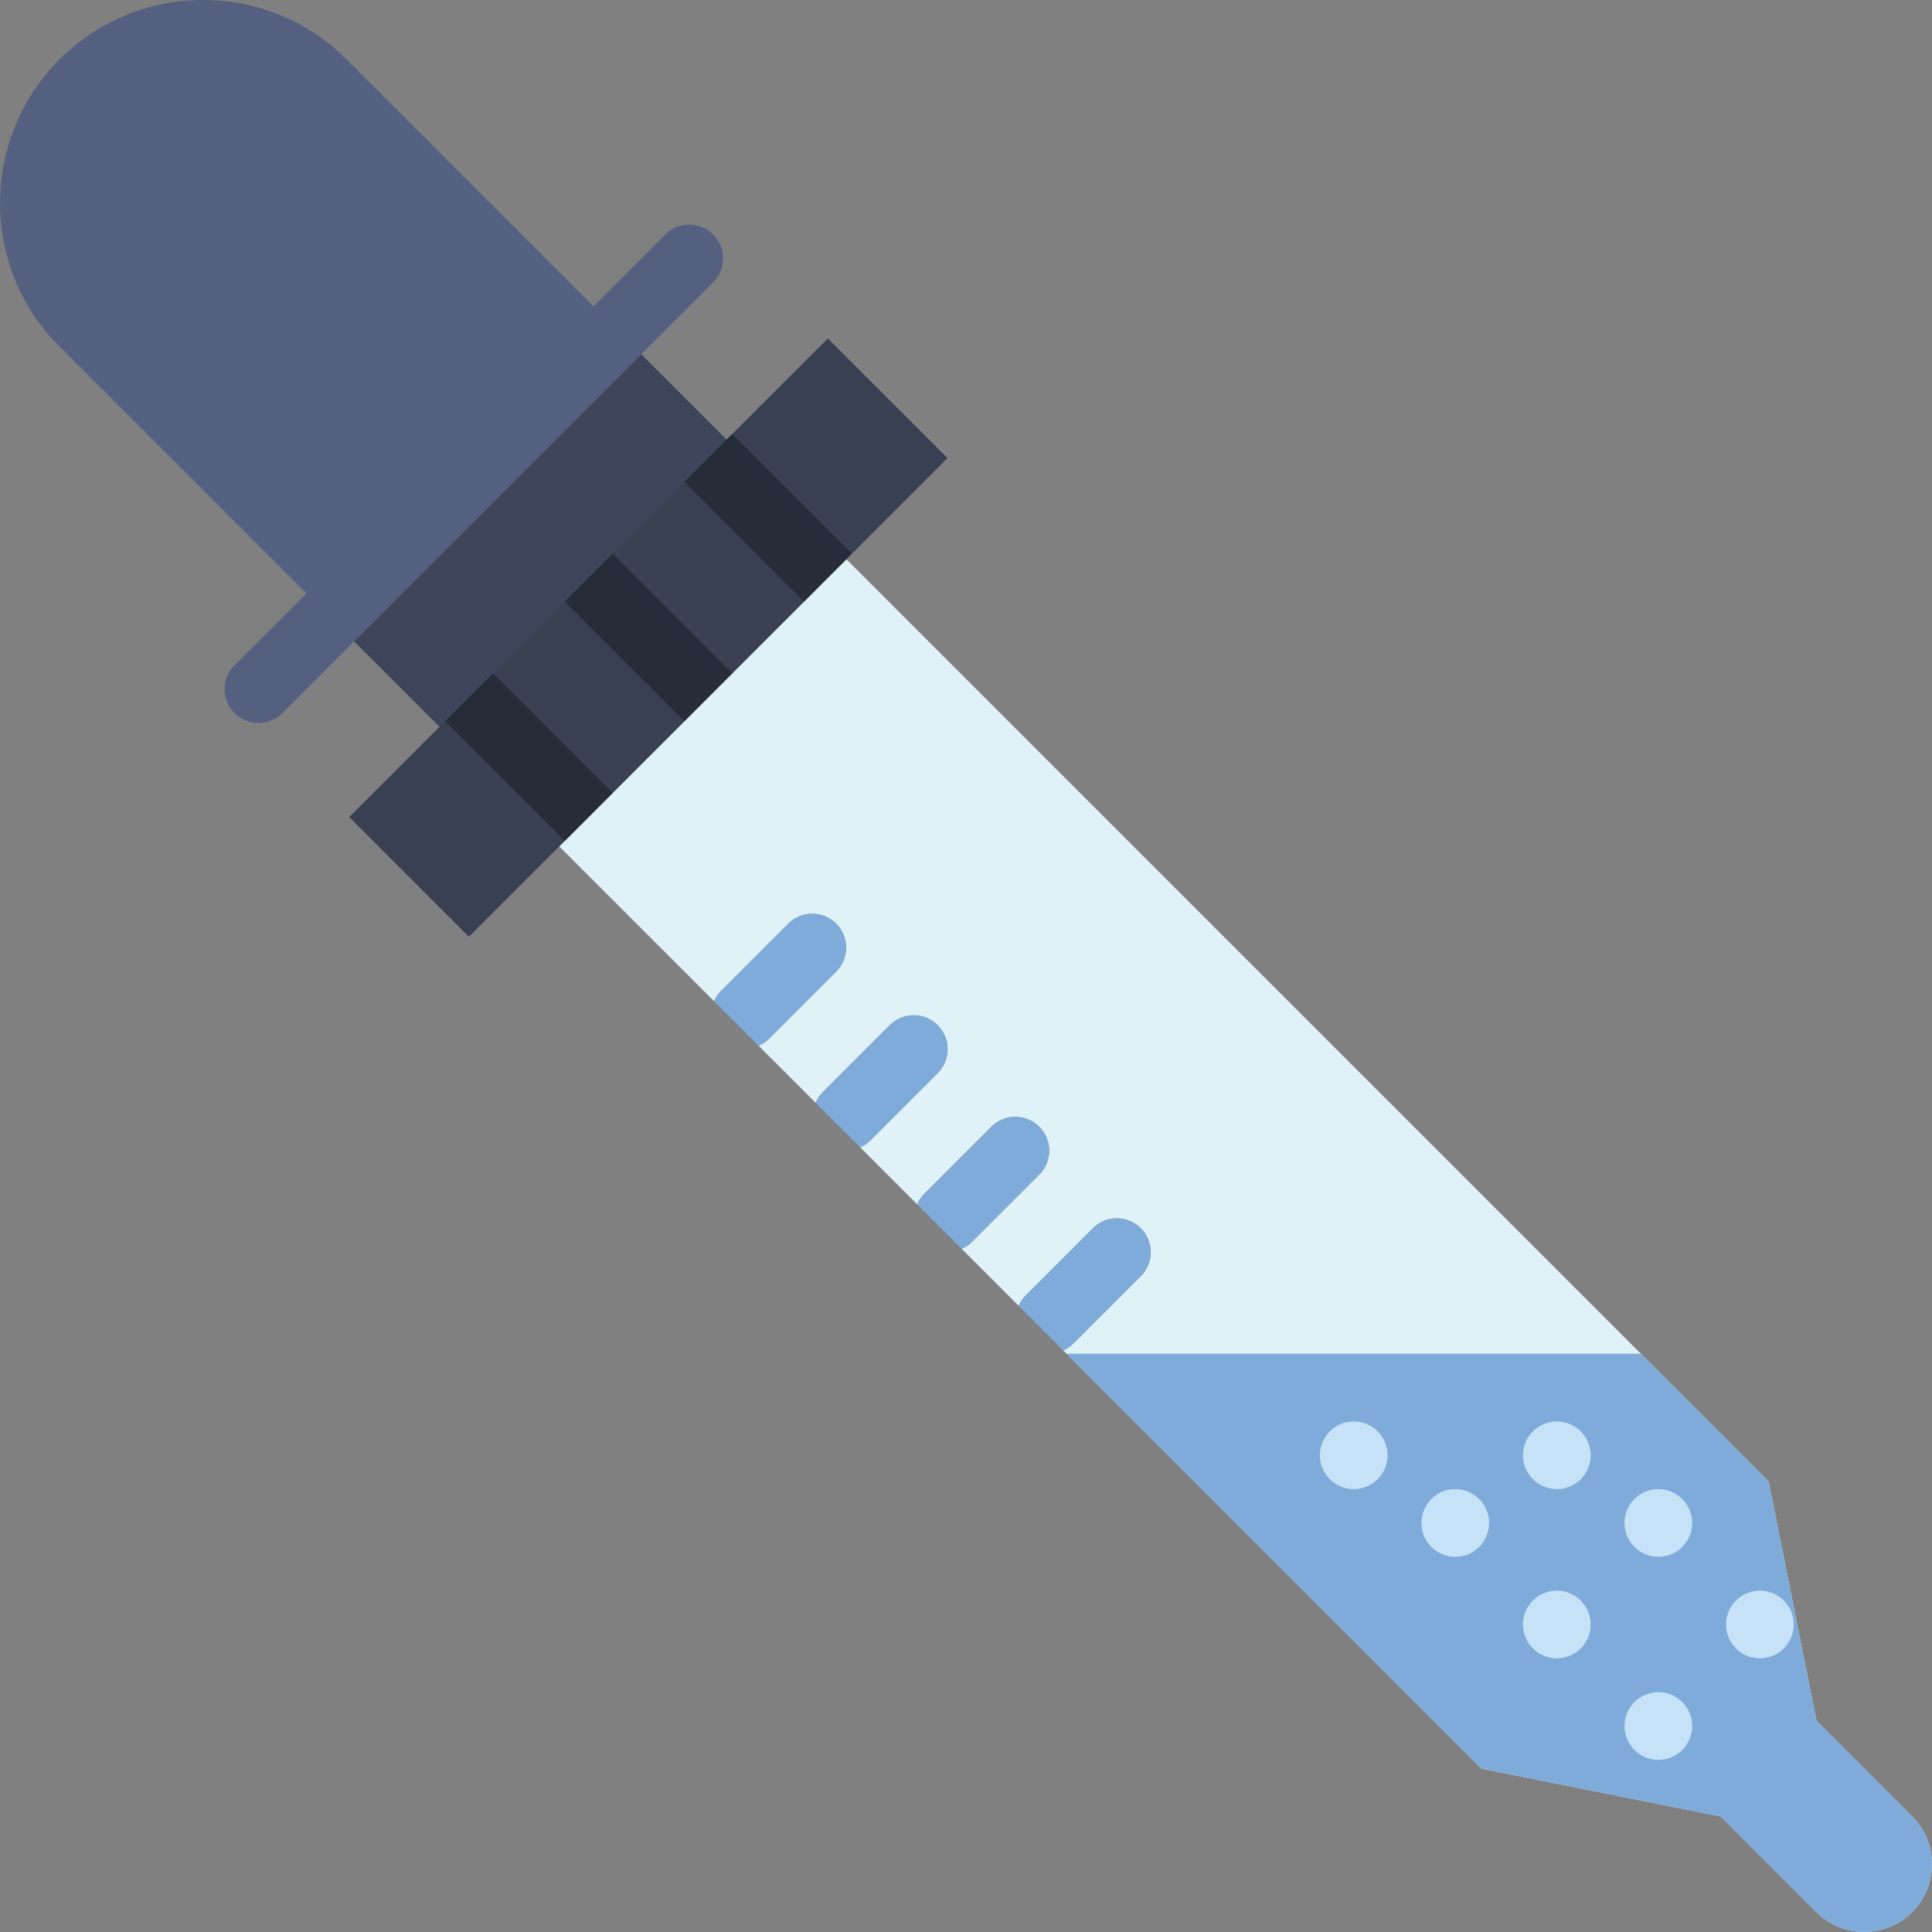
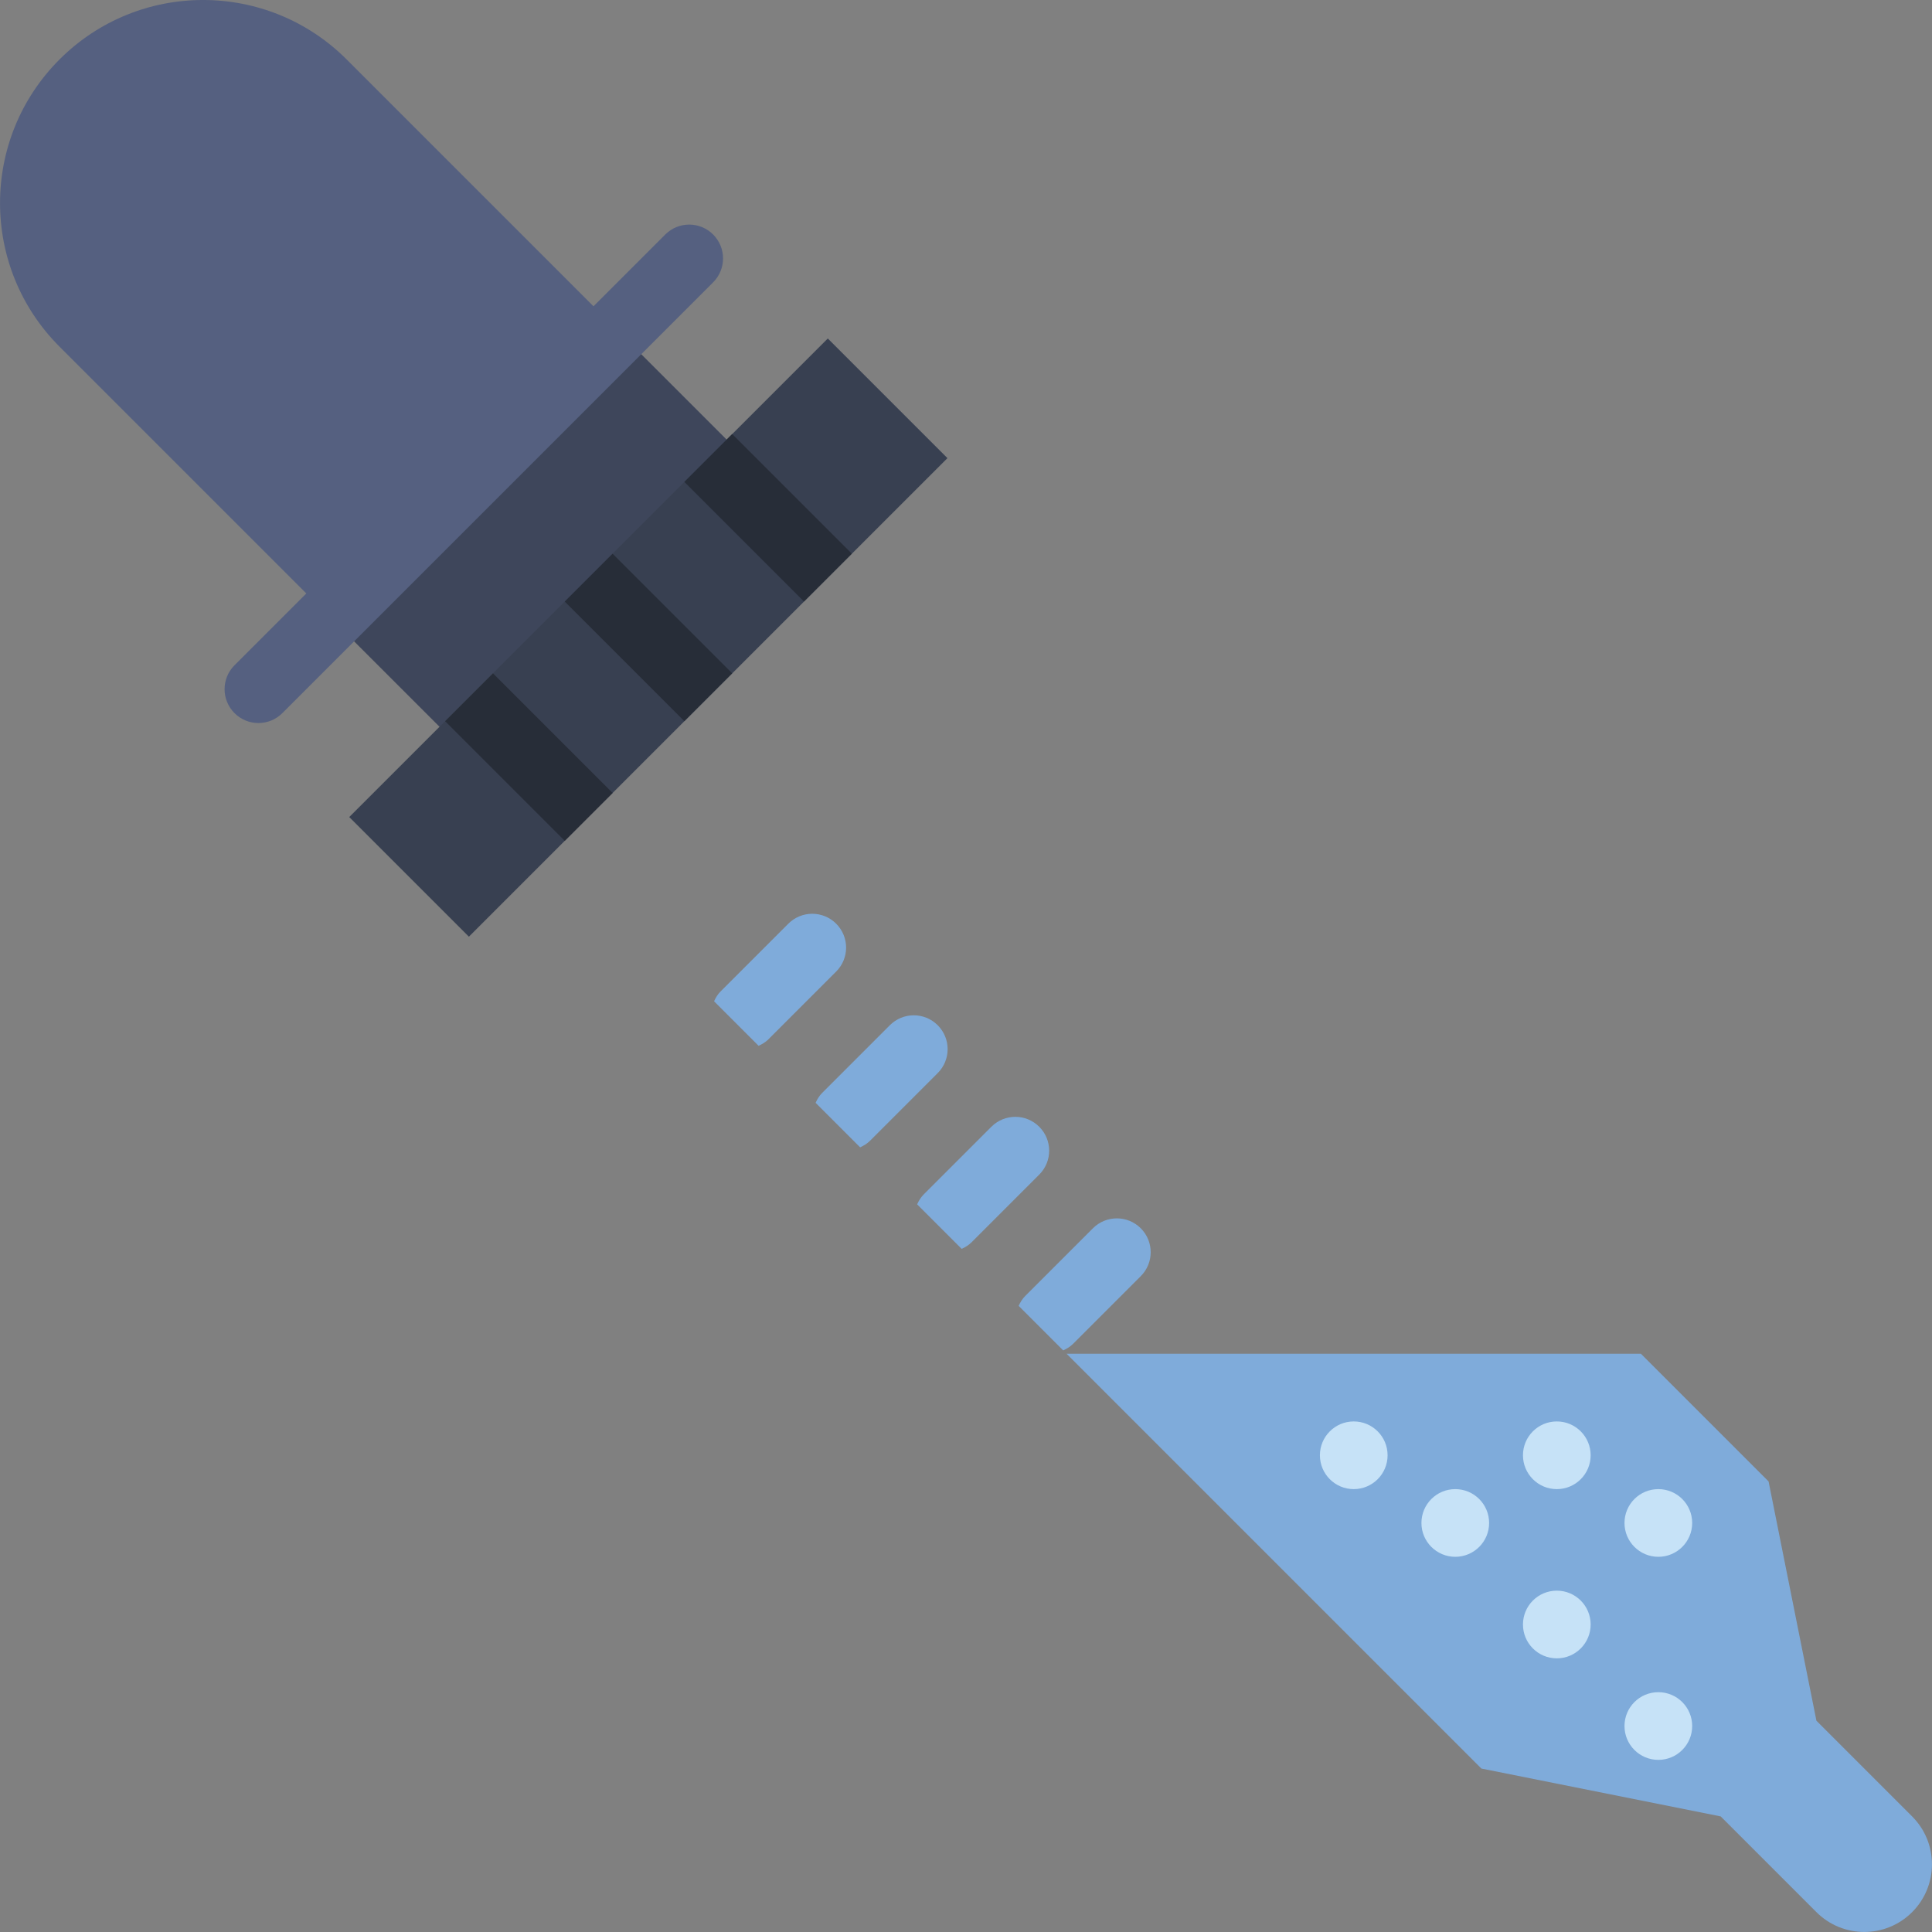
<svg xmlns="http://www.w3.org/2000/svg" version="1.1" id="Capa_1" viewBox="0 0 57.086 57.086" xml:space="preserve">
  <rect x="0" y="0" width="57.086" height="57.086" fill="#808080" stroke="none" />
  <g>
    <rect x="9.836" y="13.176" transform="matrix(0.707 -0.707 0.707 0.707 -6.559 15.836)" style="fill:#3E465B;" width="12" height="5.32" />
-     <path style="fill:#DFF2F8;" d="M56.5,53.672l-2.828-2.828l-1.414-7.071L25.01,16.525l-8.485,8.485l4.574,4.574   c0.048-0.104,0.108-0.206,0.194-0.292l2-2c0.391-0.391,1.023-0.391,1.414,0s0.391,1.023,0,1.414l-2,2   c-0.086,0.086-0.187,0.146-0.292,0.194l1.684,1.684c0.048-0.104,0.108-0.206,0.194-0.292l2-2c0.391-0.391,1.023-0.391,1.414,0   s0.391,1.023,0,1.414l-2,2c-0.086,0.086-0.187,0.146-0.292,0.194l1.684,1.684c0.048-0.104,0.108-0.206,0.194-0.292l2-2   c0.391-0.391,1.023-0.391,1.414,0s0.391,1.023,0,1.414l-2,2c-0.086,0.086-0.187,0.146-0.292,0.194l1.684,1.684   c0.048-0.104,0.108-0.206,0.194-0.292l2-2c0.391-0.391,1.023-0.391,1.414,0s0.391,1.023,0,1.414l-2,2   c-0.086,0.086-0.187,0.146-0.292,0.194l12.357,12.357l7.071,1.414l2.828,2.828c0.781,0.781,2.047,0.781,2.828,0   C57.281,55.719,57.281,54.453,56.5,53.672z" />
    <path style="fill:#7FABDA;" d="M24.707,28.707c0.391-0.391,0.391-1.023,0-1.414s-1.023-0.391-1.414,0l-2,2   c-0.086,0.086-0.146,0.187-0.194,0.292l1.316,1.316c0.104-0.048,0.206-0.108,0.292-0.194L24.707,28.707z" />
    <path style="fill:#7FABDA;" d="M27.707,31.707c0.391-0.391,0.391-1.023,0-1.414s-1.023-0.391-1.414,0l-2,2   c-0.086,0.086-0.146,0.187-0.194,0.292l1.316,1.316c0.104-0.048,0.206-0.108,0.292-0.194L27.707,31.707z" />
    <path style="fill:#7FABDA;" d="M30.707,34.707c0.391-0.391,0.391-1.023,0-1.414s-1.023-0.391-1.414,0l-2,2   c-0.086,0.086-0.146,0.187-0.194,0.292l1.316,1.316c0.104-0.048,0.206-0.108,0.292-0.194L30.707,34.707z" />
    <path style="fill:#7FABDA;" d="M33.707,37.707c0.391-0.391,0.391-1.023,0-1.414s-1.023-0.391-1.414,0l-2,2   c-0.086,0.086-0.146,0.187-0.194,0.292l1.316,1.316c0.104-0.048,0.206-0.108,0.292-0.194L33.707,37.707z" />
    <path style="fill:#7FABDA;" d="M43.772,52.257l7.071,1.414l2.828,2.828c0.781,0.781,2.047,0.781,2.828,0   c0.781-0.781,0.781-2.047,0-2.828l-2.828-2.828l-1.414-7.071L48.485,40H31.515L43.772,52.257z" />
    <circle style="fill:#C6E2F7;" cx="40" cy="43" r="1" />
    <circle style="fill:#C6E2F7;" cx="46" cy="43" r="1" />
    <circle style="fill:#C6E2F7;" cx="43" cy="45" r="1" />
    <circle style="fill:#C6E2F7;" cx="46" cy="48" r="1" />
    <circle style="fill:#C6E2F7;" cx="49" cy="45" r="1" />
-     <circle style="fill:#C6E2F7;" cx="52" cy="48" r="1" />
    <circle style="fill:#C6E2F7;" cx="49" cy="51" r="1" />
    <path style="fill:#556080;" d="M18.243,9.757l-8.485,8.485l-8-8c-2.343-2.343-2.343-6.142,0-8.485l0,0   c2.343-2.343,6.142-2.343,8.485,0L18.243,9.757z" />
    <path style="fill:#556080;" d="M7.636,21.364c-0.256,0-0.512-0.098-0.707-0.293c-0.391-0.391-0.391-1.023,0-1.414L19.657,6.929   c0.391-0.391,1.023-0.391,1.414,0s0.391,1.023,0,1.414L8.343,21.071C8.148,21.266,7.892,21.364,7.636,21.364z" />
    <rect x="9.161" y="16.339" transform="matrix(0.707 -0.707 0.707 0.707 -7.709 19.067)" style="fill:#384051;" width="20" height="5" />
    <rect x="13.126" y="21.374" transform="matrix(0.707 0.707 -0.707 0.707 20.398 -4.496)" style="fill:#272D38;" width="5" height="2" />
    <rect x="16.661" y="17.839" transform="matrix(0.707 0.707 -0.707 0.707 18.933 -8.031)" style="fill:#272D38;" width="4.999" height="2" />
    <rect x="20.196" y="14.304" transform="matrix(0.707 0.707 -0.707 0.707 17.469 -11.567)" style="fill:#272D38;" width="5" height="2" />
  </g>
</svg>